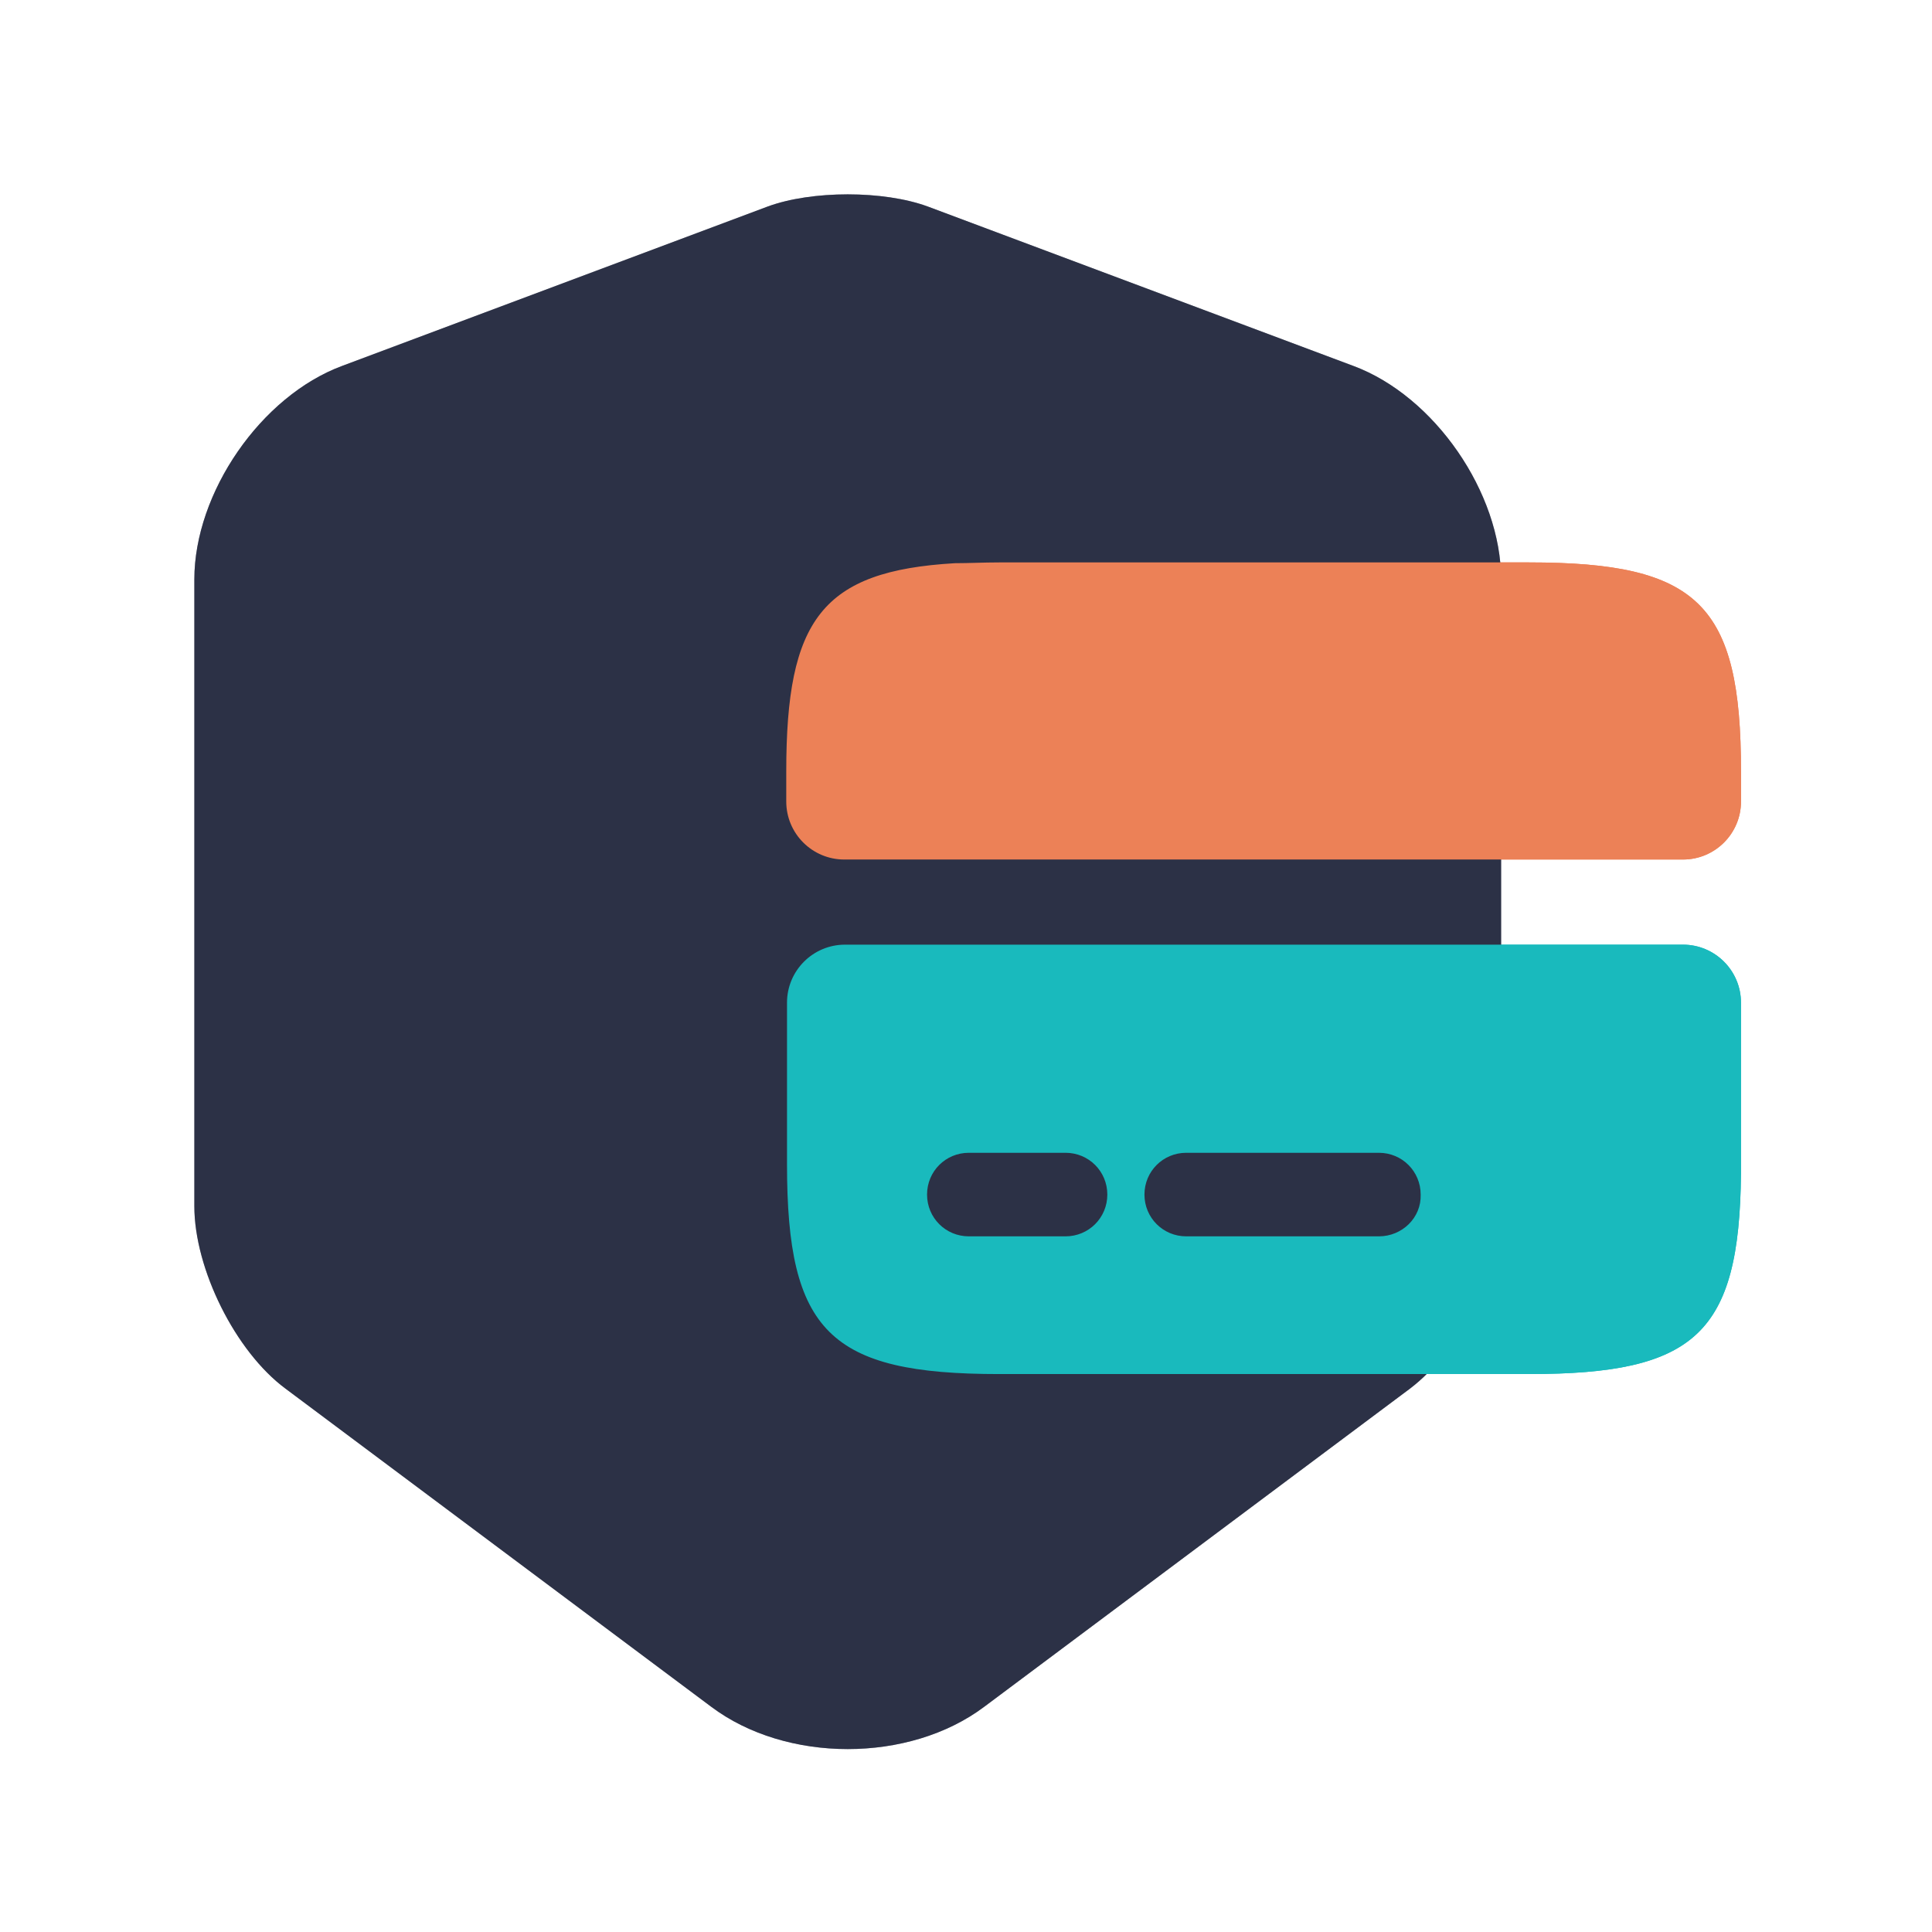
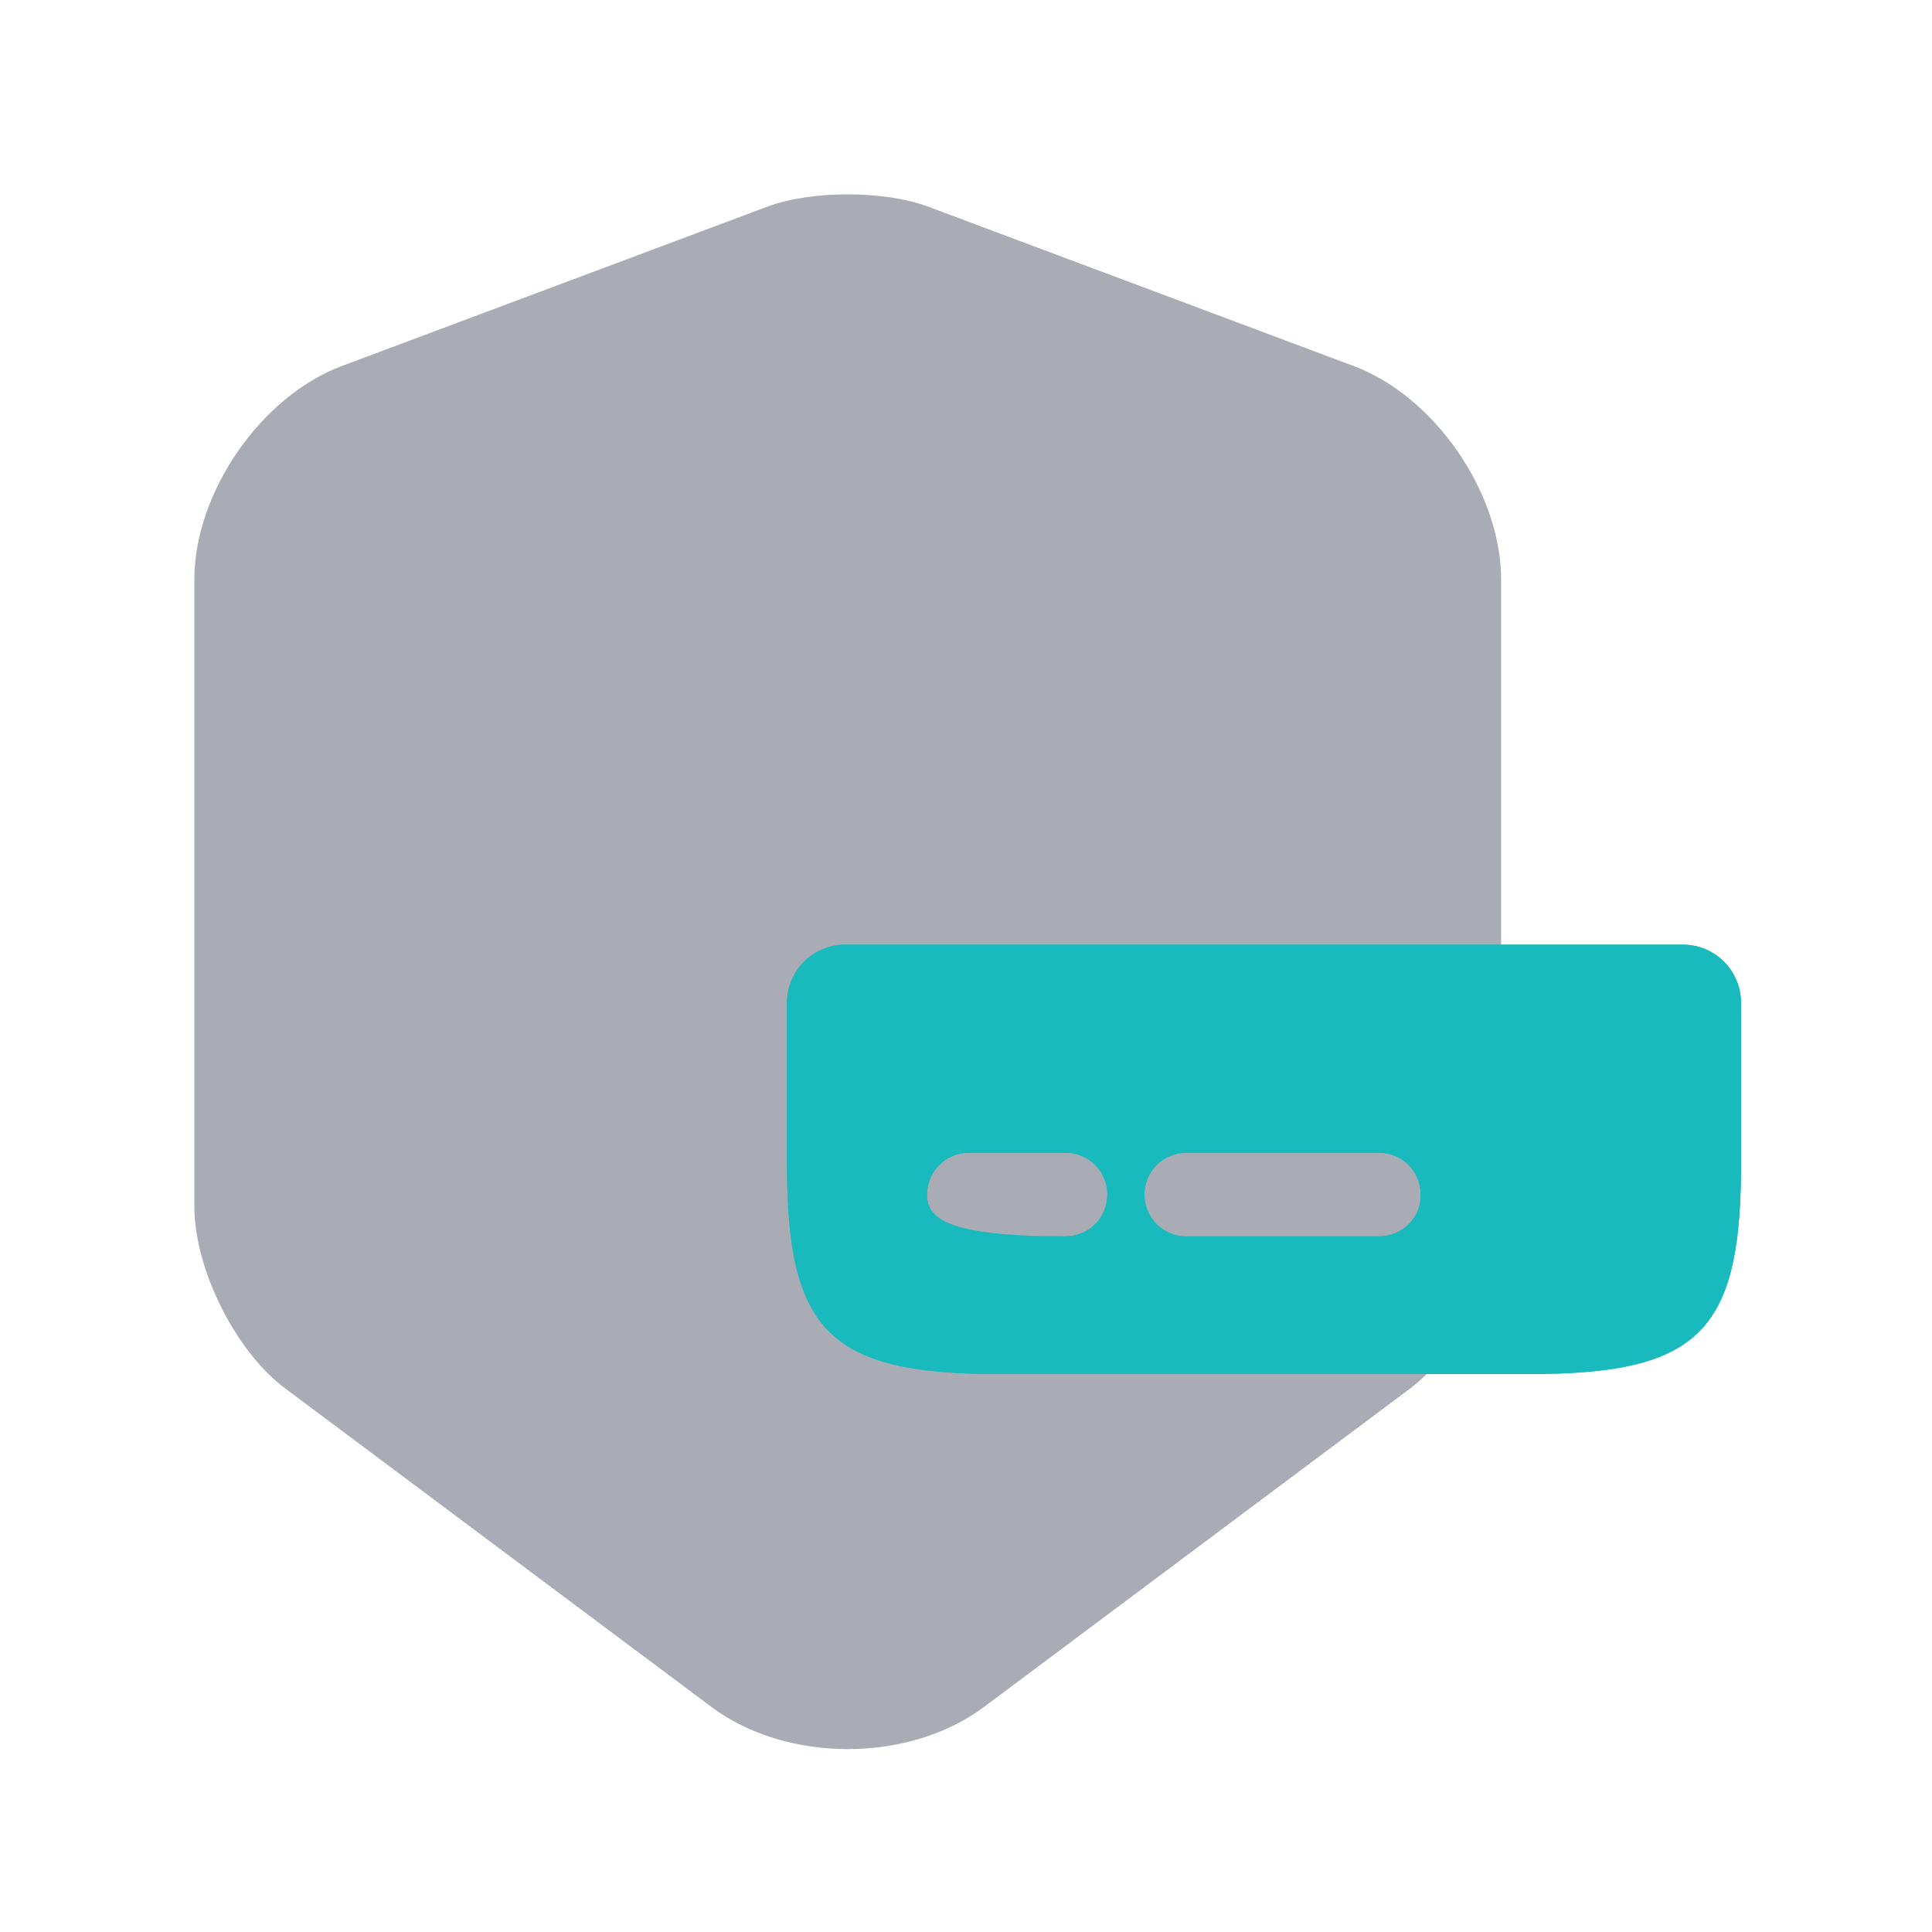
<svg xmlns="http://www.w3.org/2000/svg" width="169" height="169" viewBox="0 0 169 169" fill="none">
  <path opacity="0.4" d="M67.15 18.066L29.927 32.008C22.82 34.647 17 43.107 17 50.687V105.507C17 110.988 20.587 118.23 24.986 121.479L62.209 149.295C68.774 154.235 79.535 154.235 86.1 149.295L123.323 121.479C127.723 118.162 131.309 110.988 131.309 105.507V50.687C131.309 43.107 125.489 34.647 118.383 32.008L81.16 18.066C77.302 16.645 71.008 16.645 67.15 18.066Z" fill="#2C3146" />
-   <path d="M133.748 49.197H87.389C86.035 49.197 84.749 49.265 83.53 49.265C71.89 49.941 68.777 54.205 68.777 67.47V70.11C68.777 72.913 71.049 75.186 73.853 75.186H147.217C150.02 75.186 152.293 72.913 152.293 70.11V67.47C152.293 52.852 148.57 49.197 133.748 49.197Z" fill="#EC8157" />
  <path d="M73.919 82.633C71.115 82.633 68.843 84.906 68.843 87.709V101.854C68.843 116.473 72.565 120.195 87.387 120.195H133.747C148.297 120.195 152.155 116.676 152.291 102.666V87.709C152.291 84.906 150.018 82.633 147.215 82.633H73.919ZM93.207 108.148H84.747C82.717 108.148 81.093 106.524 81.093 104.493C81.093 102.463 82.717 100.839 84.747 100.839H93.207C95.237 100.839 96.862 102.463 96.862 104.493C96.862 106.524 95.237 108.148 93.207 108.148ZM120.617 108.148H103.765C101.735 108.148 100.11 106.524 100.11 104.493C100.11 102.463 101.735 100.839 103.765 100.839H120.617C122.647 100.839 124.272 102.463 124.272 104.493C124.339 106.524 122.647 108.148 120.617 108.148Z" fill="#19BABD" />
-   <path d="M67.15 18.066L29.927 32.008C22.82 34.647 17 43.107 17 50.687V105.507C17 110.988 20.587 118.23 24.986 121.479L62.209 149.295C68.774 154.235 79.535 154.235 86.1 149.295L123.323 121.479C127.723 118.162 131.309 110.988 131.309 105.507V50.687C131.309 43.107 125.489 34.647 118.383 32.008L81.16 18.066C77.302 16.645 71.008 16.645 67.15 18.066Z" fill="#2C3146" />
-   <path d="M133.748 49.197H87.389C86.035 49.197 84.749 49.265 83.53 49.265C71.89 49.941 68.777 54.205 68.777 67.47V70.11C68.777 72.913 71.049 75.186 73.853 75.186H147.217C150.02 75.186 152.293 72.913 152.293 70.11V67.47C152.293 52.852 148.57 49.197 133.748 49.197Z" fill="#EC8157" />
-   <path d="M73.919 82.633C71.115 82.633 68.843 84.906 68.843 87.709V101.854C68.843 116.473 72.565 120.195 87.387 120.195H133.747C148.297 120.195 152.155 116.676 152.291 102.666V87.709C152.291 84.906 150.018 82.633 147.215 82.633H73.919ZM93.207 108.148H84.747C82.717 108.148 81.093 106.524 81.093 104.493C81.093 102.463 82.717 100.839 84.747 100.839H93.207C95.237 100.839 96.862 102.463 96.862 104.493C96.862 106.524 95.237 108.148 93.207 108.148ZM120.617 108.148H103.765C101.735 108.148 100.11 106.524 100.11 104.493C100.11 102.463 101.735 100.839 103.765 100.839H120.617C122.647 100.839 124.272 102.463 124.272 104.493C124.339 106.524 122.647 108.148 120.617 108.148Z" fill="#19BABD" />
+   <path d="M73.919 82.633C71.115 82.633 68.843 84.906 68.843 87.709V101.854C68.843 116.473 72.565 120.195 87.387 120.195H133.747C148.297 120.195 152.155 116.676 152.291 102.666V87.709C152.291 84.906 150.018 82.633 147.215 82.633H73.919ZM93.207 108.148C82.717 108.148 81.093 106.524 81.093 104.493C81.093 102.463 82.717 100.839 84.747 100.839H93.207C95.237 100.839 96.862 102.463 96.862 104.493C96.862 106.524 95.237 108.148 93.207 108.148ZM120.617 108.148H103.765C101.735 108.148 100.11 106.524 100.11 104.493C100.11 102.463 101.735 100.839 103.765 100.839H120.617C122.647 100.839 124.272 102.463 124.272 104.493C124.339 106.524 122.647 108.148 120.617 108.148Z" fill="#19BABD" />
</svg>